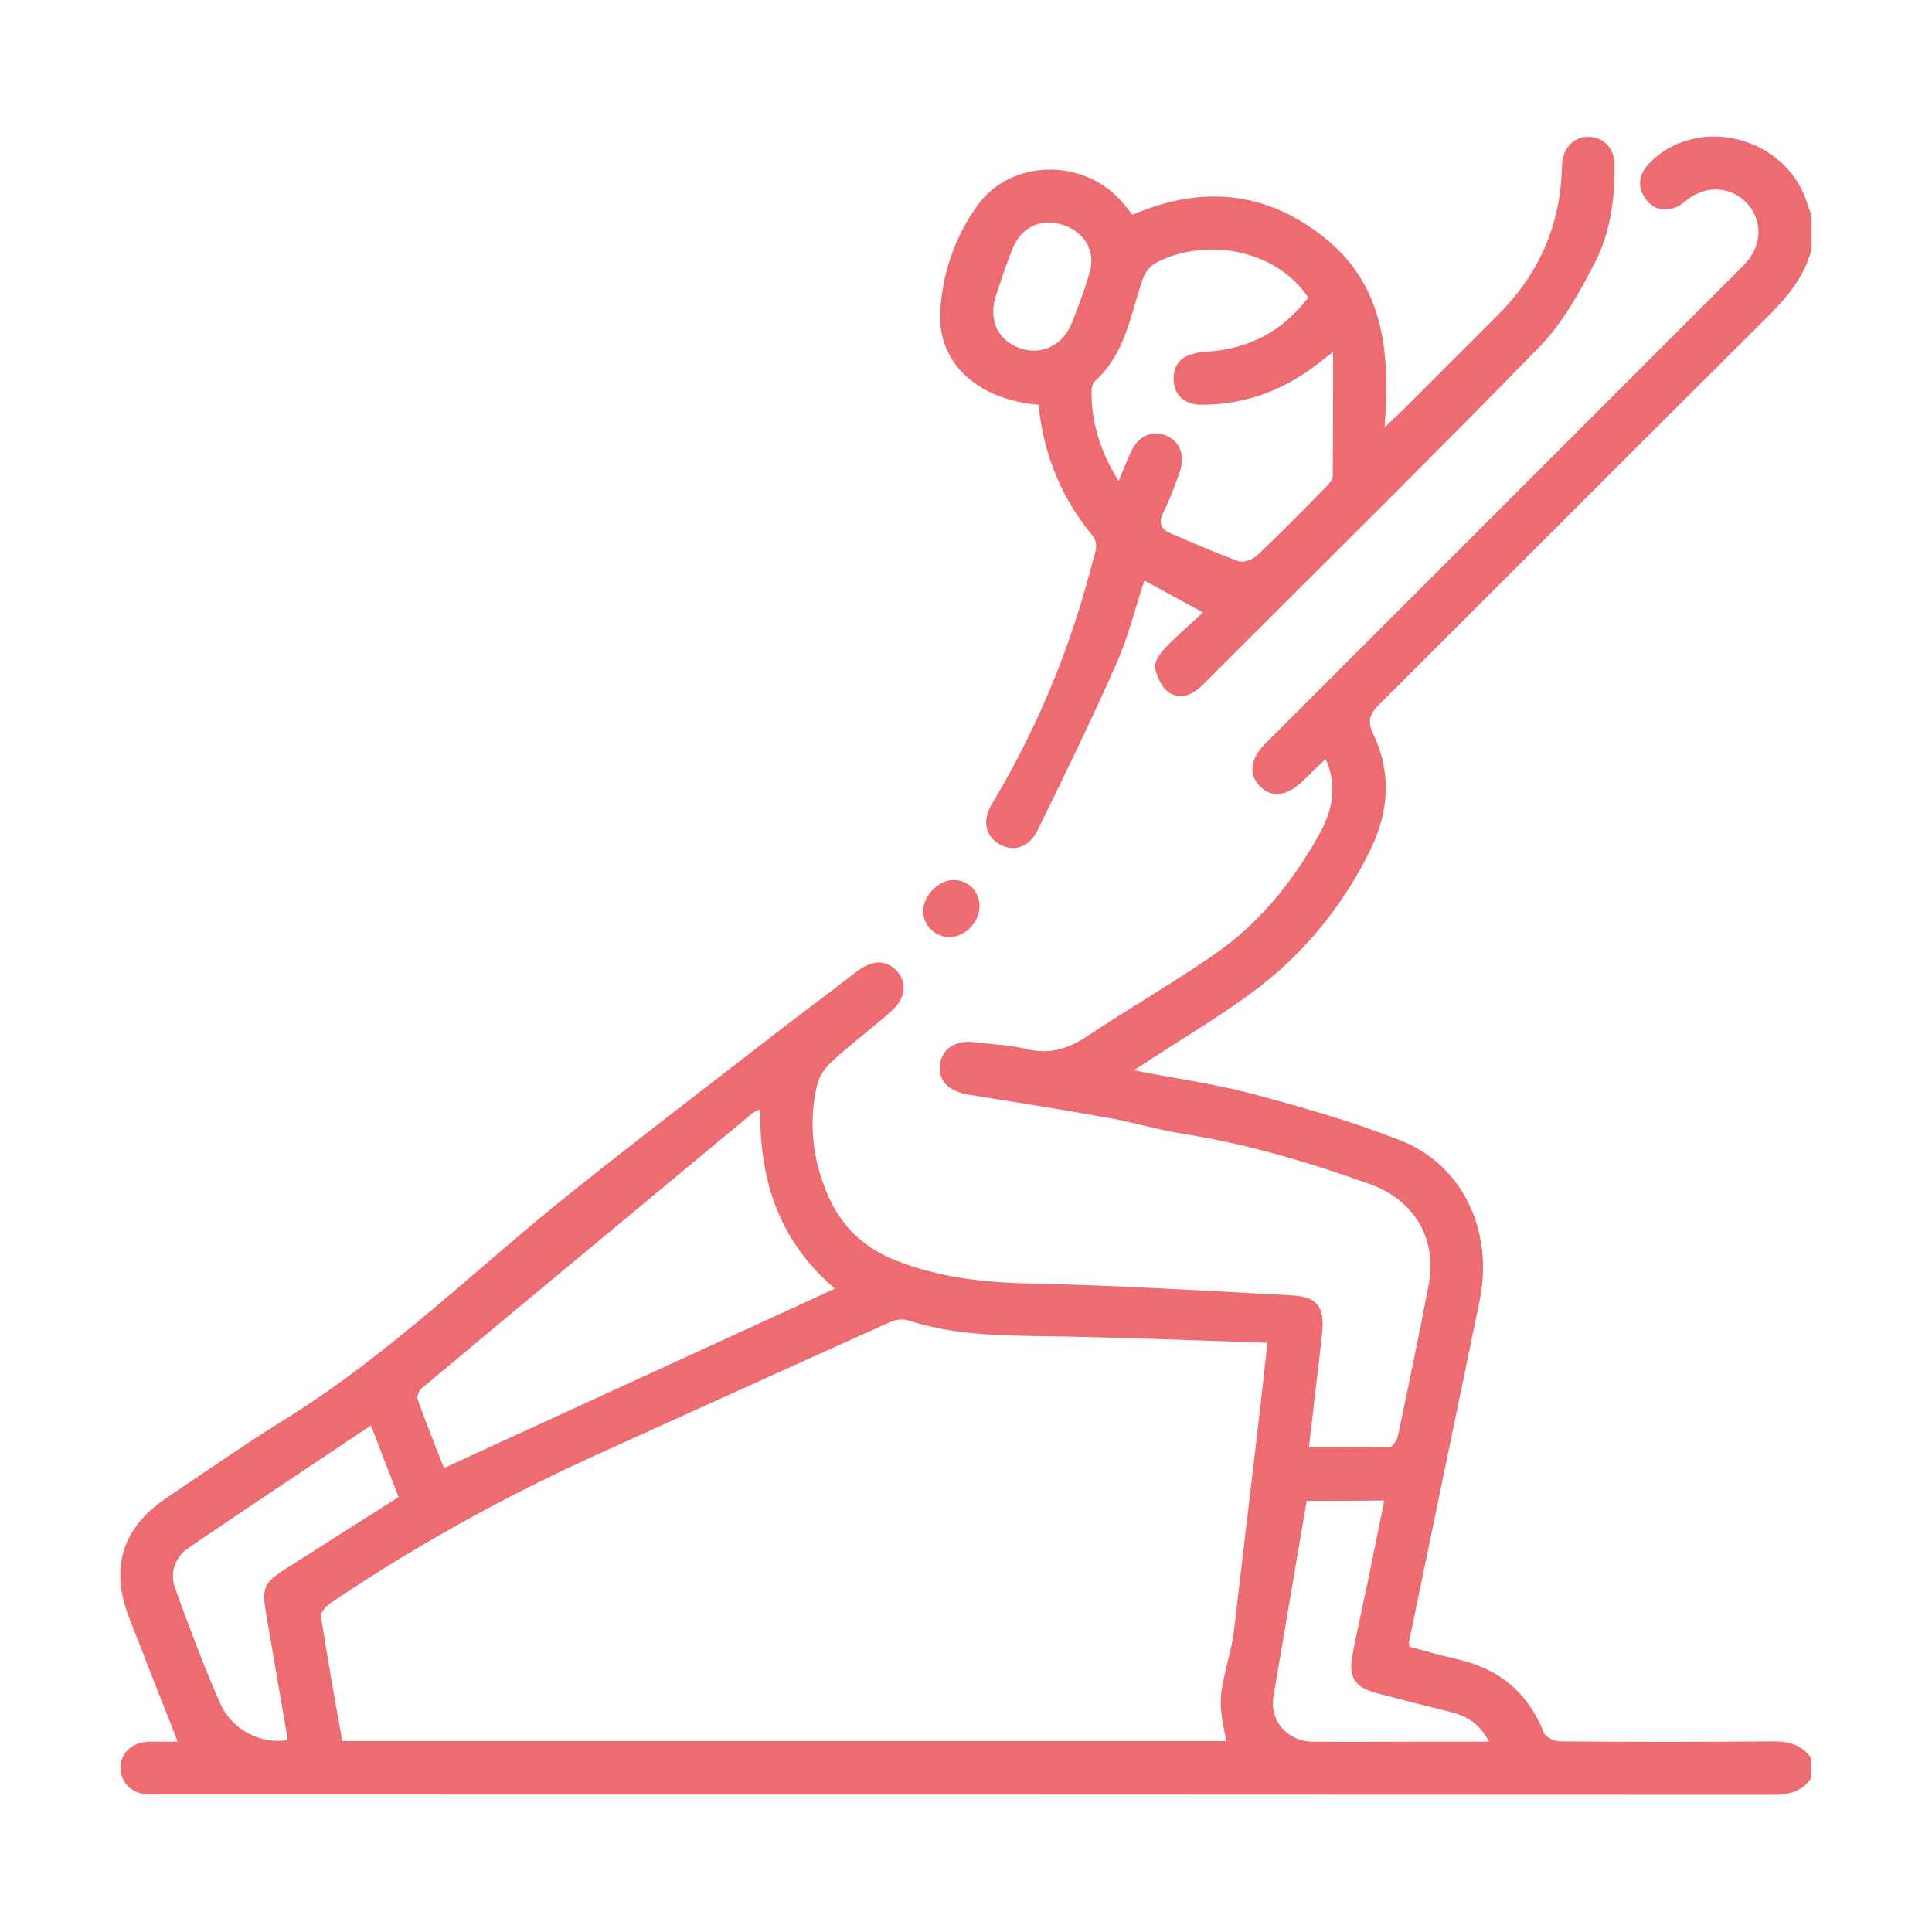
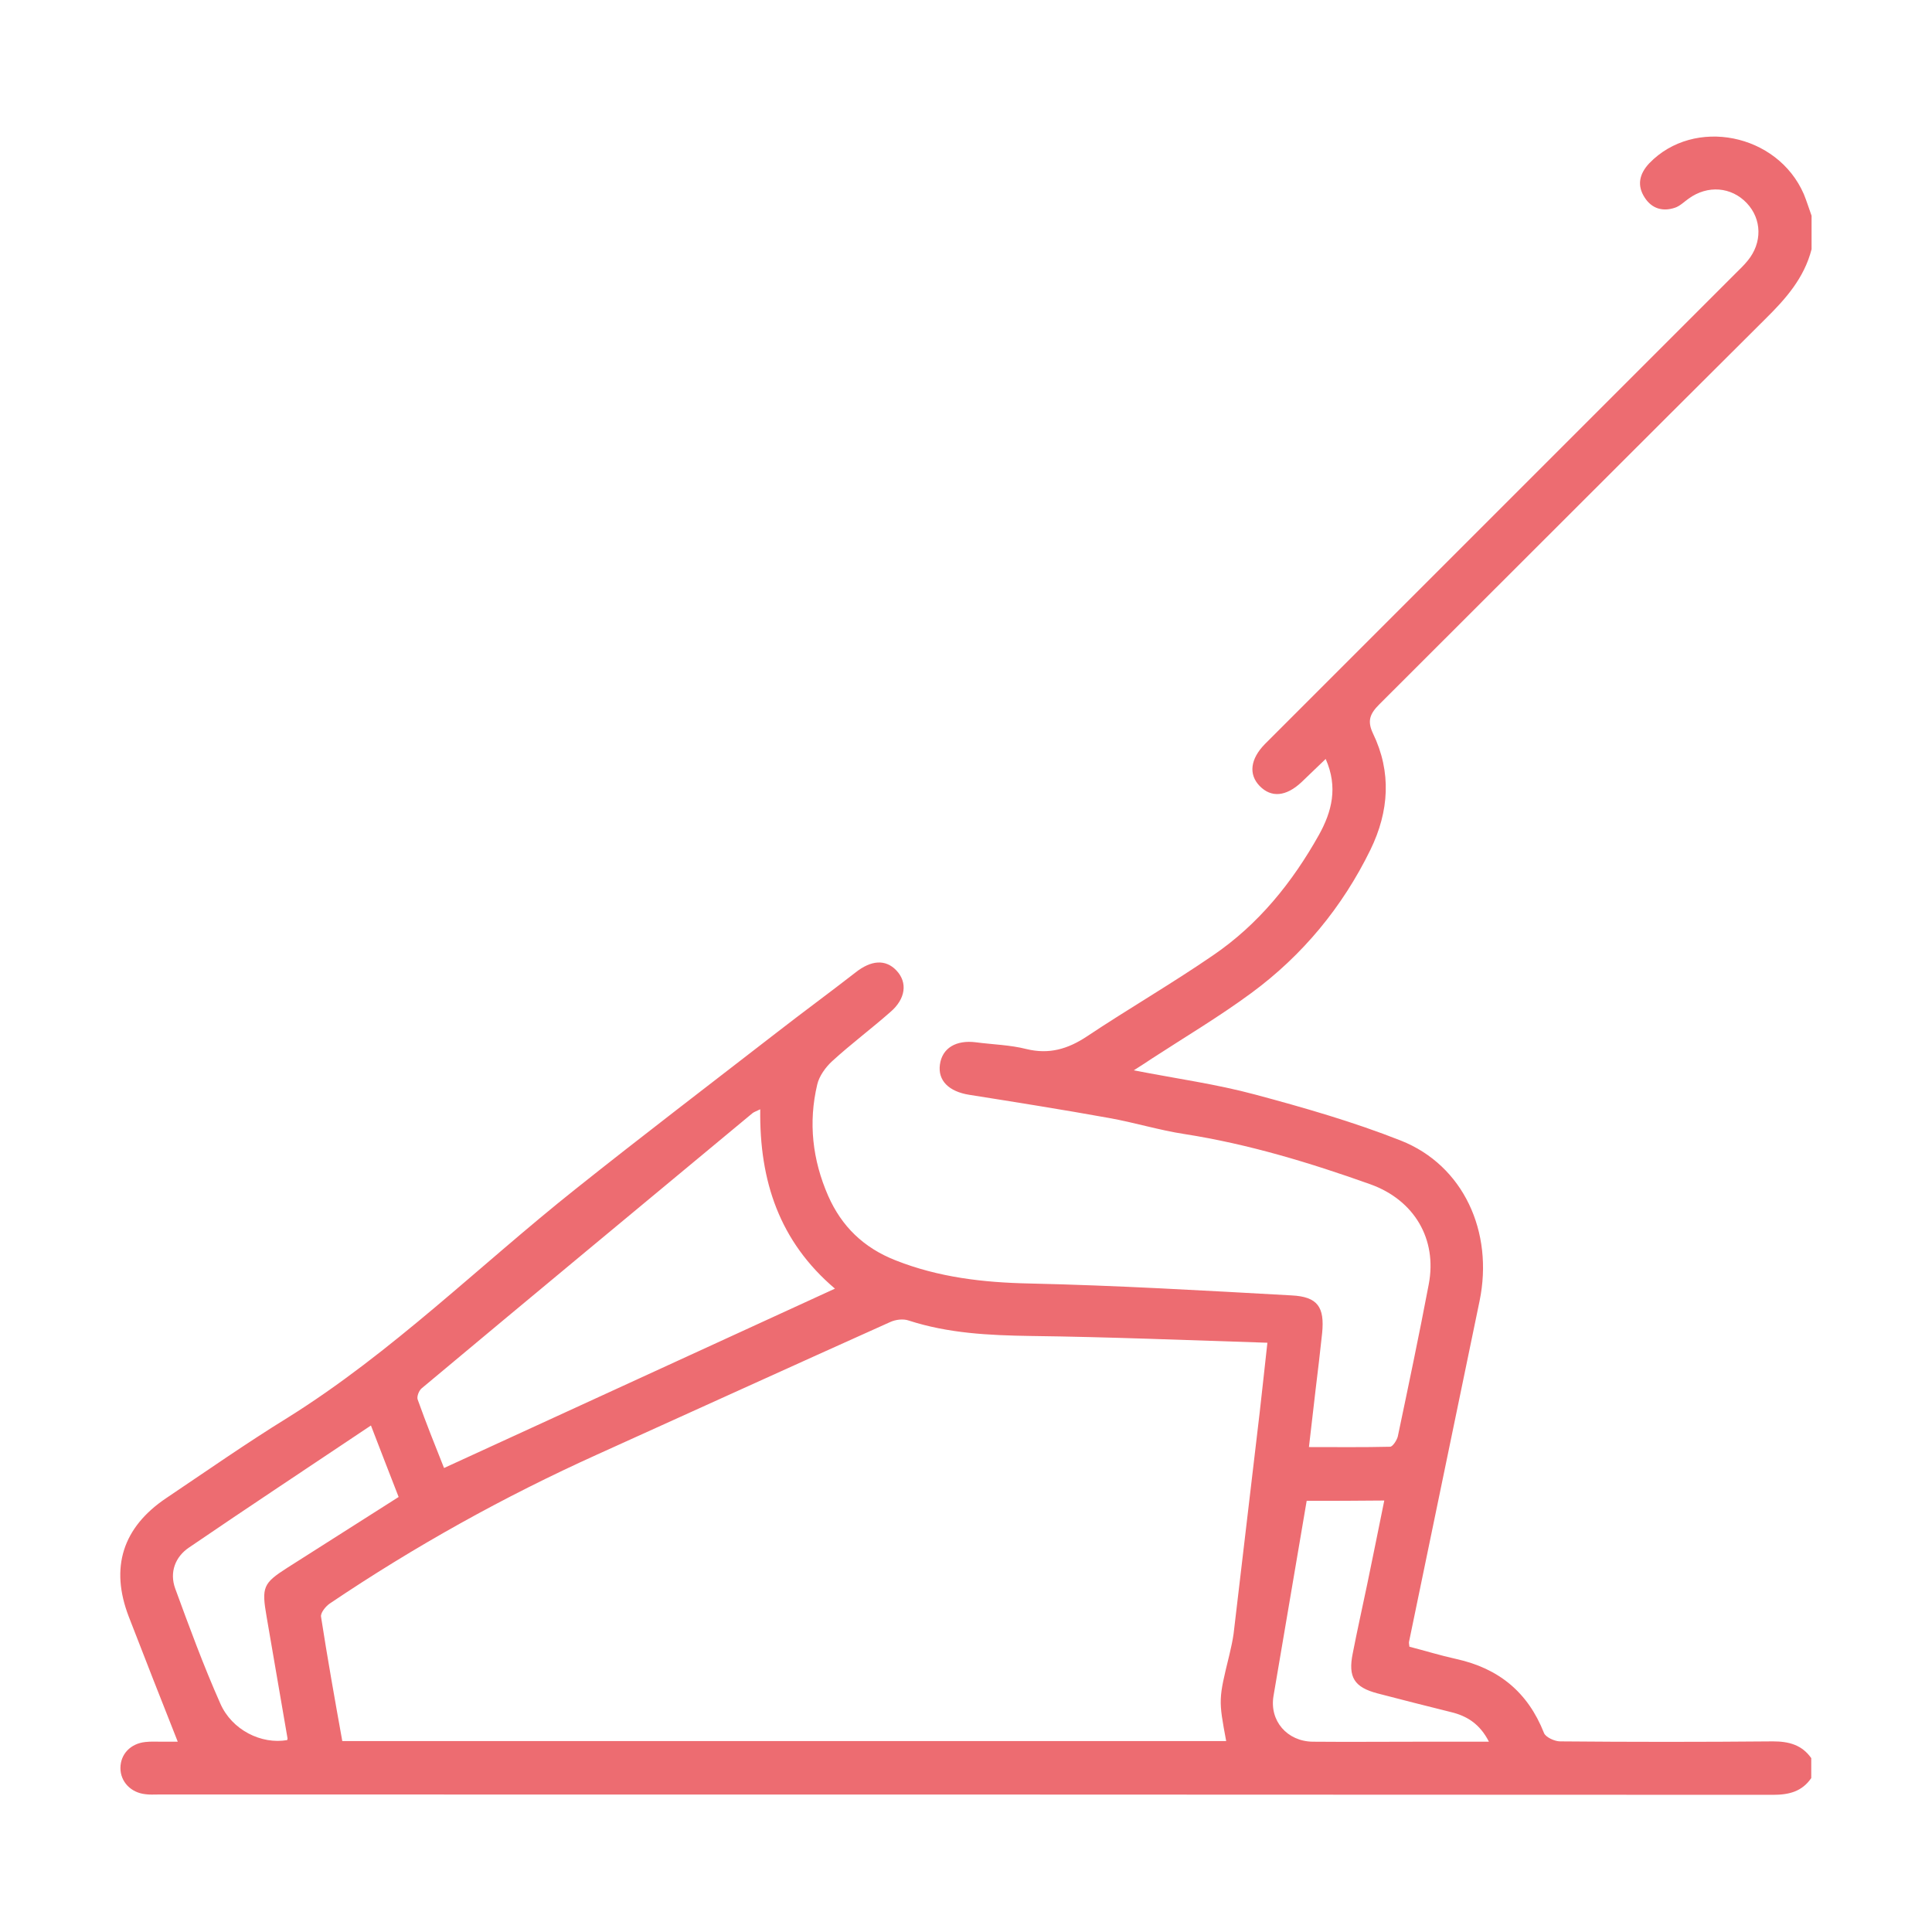
<svg xmlns="http://www.w3.org/2000/svg" version="1.1" id="Calque_1" x="0px" y="0px" viewBox="0 0 60 60" style="enable-background:new 0 0 60 60;" xml:space="preserve">
  <style type="text/css">
	.st0{fill:#ED6C71;}
</style>
  <g>
    <path class="st0" d="M56.26,7.74c-0.23,0.9-0.81,1.55-1.45,2.18c-4,3.98-7.98,7.97-11.97,11.95c-0.29,0.29-0.39,0.51-0.2,0.91   c0.58,1.2,0.5,2.42-0.08,3.61c-0.87,1.78-2.11,3.28-3.7,4.45c-0.99,0.73-2.05,1.36-3.08,2.03c-0.15,0.1-0.3,0.2-0.57,0.37   c1.34,0.26,2.57,0.43,3.76,0.75c1.53,0.41,3.06,0.85,4.53,1.43c1.95,0.77,2.89,2.84,2.45,4.98c-0.73,3.53-1.46,7.05-2.19,10.58   c-0.01,0.03,0,0.07,0.01,0.16c0.47,0.12,0.95,0.27,1.45,0.38c1.32,0.29,2.23,1.03,2.73,2.3c0.05,0.13,0.33,0.26,0.5,0.26   c2.2,0.02,4.41,0.02,6.61,0c0.5,0,0.9,0.11,1.19,0.52c0,0.21,0,0.41,0,0.62c-0.29,0.42-0.69,0.52-1.19,0.52   c-16.71-0.01-33.43-0.01-50.14-0.01c-0.14,0-0.27,0.01-0.41-0.01c-0.45-0.05-0.77-0.39-0.77-0.81c0-0.43,0.31-0.76,0.77-0.81   c0.17-0.02,0.34-0.01,0.51-0.01c0.17,0,0.33,0,0.5,0c-0.52-1.31-1.02-2.59-1.52-3.88c-0.59-1.53-0.19-2.78,1.17-3.69   c1.25-0.84,2.48-1.7,3.76-2.49c3.25-2.03,5.96-4.73,8.94-7.1c2.07-1.65,4.17-3.25,6.26-4.87c0.81-0.63,1.63-1.23,2.44-1.86   c0.48-0.38,0.93-0.42,1.27-0.06c0.35,0.37,0.29,0.88-0.19,1.29c-0.59,0.52-1.22,0.99-1.8,1.52c-0.21,0.19-0.41,0.47-0.47,0.73   c-0.28,1.18-0.15,2.34,0.34,3.46c0.42,0.95,1.1,1.61,2.09,2c1.34,0.53,2.72,0.69,4.16,0.72c2.71,0.06,5.43,0.22,8.14,0.37   c0.81,0.04,1.03,0.36,0.95,1.17c-0.06,0.58-0.13,1.15-0.2,1.73c-0.07,0.58-0.13,1.15-0.21,1.81c0.86,0,1.69,0.01,2.52-0.01   c0.08,0,0.21-0.2,0.24-0.32c0.33-1.57,0.66-3.14,0.96-4.72c0.27-1.41-0.45-2.62-1.81-3.11c-1.88-0.67-3.79-1.25-5.77-1.56   c-0.79-0.12-1.56-0.36-2.35-0.5c-1.44-0.26-2.89-0.49-4.34-0.72c-0.63-0.1-0.98-0.44-0.91-0.94c0.07-0.51,0.5-0.77,1.12-0.69   c0.53,0.07,1.06,0.08,1.57,0.21c0.7,0.17,1.28,0,1.87-0.39c1.29-0.86,2.64-1.64,3.92-2.52c1.41-0.96,2.46-2.26,3.29-3.74   c0.4-0.72,0.6-1.48,0.21-2.36c-0.27,0.26-0.51,0.49-0.75,0.72c-0.48,0.45-0.94,0.49-1.3,0.12c-0.35-0.36-0.29-0.84,0.16-1.3   c4.87-4.87,9.74-9.74,14.61-14.61c0.13-0.13,0.27-0.26,0.39-0.41c0.45-0.55,0.44-1.28-0.03-1.78c-0.48-0.51-1.22-0.57-1.81-0.14   c-0.14,0.1-0.27,0.23-0.42,0.28c-0.38,0.13-0.72,0.03-0.94-0.31c-0.25-0.38-0.17-0.74,0.14-1.07c1.39-1.44,3.98-0.93,4.8,0.96   c0.09,0.22,0.16,0.45,0.24,0.67C56.26,7.05,56.26,7.4,56.26,7.74z M38.08,54.07c-0.24-1.29-0.24-1.29,0.1-2.68   c0.05-0.22,0.1-0.43,0.13-0.65c0.27-2.29,0.54-4.58,0.81-6.87c0.08-0.69,0.15-1.37,0.24-2.17c-2.51-0.08-4.93-0.18-7.35-0.21   c-1.29-0.02-2.56-0.08-3.79-0.48c-0.17-0.06-0.41-0.03-0.58,0.05c-3.03,1.36-6.06,2.74-9.09,4.11c-2.9,1.31-5.67,2.85-8.31,4.63   c-0.13,0.09-0.29,0.29-0.27,0.41c0.2,1.29,0.43,2.58,0.66,3.86C19.81,54.07,28.95,54.07,38.08,54.07z M23.61,34.45   c-0.12,0.06-0.19,0.08-0.24,0.12c-3.43,2.85-6.86,5.69-10.28,8.55c-0.08,0.07-0.15,0.25-0.12,0.34c0.26,0.73,0.55,1.45,0.82,2.13   c4.07-1.87,8.09-3.71,12.14-5.57C24.21,38.56,23.58,36.68,23.61,34.45z M11.52,44.27c-1.91,1.28-3.79,2.52-5.65,3.79   c-0.43,0.29-0.61,0.77-0.43,1.27c0.44,1.2,0.88,2.4,1.4,3.57c0.36,0.83,1.28,1.28,2.08,1.14c0-0.02,0.01-0.03,0.01-0.05   c-0.22-1.26-0.43-2.52-0.65-3.78c-0.16-0.92-0.11-1.04,0.64-1.52c1.15-0.73,2.3-1.46,3.46-2.2C12.09,45.74,11.81,45.03,11.52,44.27   z M40.58,46.61c-0.35,2.06-0.69,4.06-1.03,6.06c-0.13,0.77,0.42,1.41,1.22,1.42c1.09,0.01,2.18,0,3.28,0c0.71,0,1.42,0,2.19,0   c-0.28-0.55-0.68-0.8-1.18-0.92c-0.76-0.19-1.52-0.38-2.28-0.58c-0.72-0.19-0.92-0.5-0.77-1.24c0.14-0.72,0.3-1.43,0.45-2.15   c0.18-0.86,0.35-1.72,0.53-2.6C42.11,46.61,41.32,46.61,40.58,46.61z" />
-     <path class="st0" d="M32.25,12.57c-1.91-0.16-3.15-1.31-3.05-2.92c0.07-1.18,0.47-2.33,1.17-3.29c1.03-1.41,3.23-1.45,4.42-0.15   c0.13,0.14,0.24,0.29,0.38,0.46c2.11-0.91,4.12-0.76,5.95,0.7c1.87,1.49,2.06,3.58,1.88,5.9c0.26-0.25,0.41-0.38,0.54-0.51   c0.99-0.99,1.98-1.98,2.97-2.97c1.23-1.22,1.91-2.69,1.99-4.42C48.5,5.24,48.51,5.12,48.52,5c0.07-0.47,0.4-0.76,0.83-0.75   c0.45,0.01,0.78,0.35,0.79,0.84c0.02,1.07-0.13,2.14-0.62,3.09c-0.47,0.9-0.98,1.83-1.67,2.55c-3.46,3.55-6.99,7.03-10.49,10.53   c-0.31,0.31-0.68,0.49-1.05,0.25c-0.23-0.15-0.39-0.5-0.44-0.78c-0.03-0.18,0.16-0.44,0.31-0.6c0.34-0.36,0.72-0.68,1.18-1.11   c-0.67-0.36-1.22-0.67-1.82-0.99c-0.29,0.87-0.5,1.74-0.85,2.54c-0.78,1.76-1.62,3.49-2.47,5.22c-0.27,0.56-0.8,0.69-1.24,0.39   c-0.39-0.26-0.47-0.72-0.17-1.22c1.08-1.81,1.95-3.71,2.6-5.72c0.23-0.7,0.42-1.4,0.61-2.11c0.04-0.14,0.02-0.36-0.06-0.46   C32.97,15.49,32.41,14.13,32.25,12.57z M34.74,14.94c0.15-0.36,0.25-0.61,0.36-0.86c0.23-0.53,0.65-0.73,1.1-0.56   c0.45,0.18,0.62,0.63,0.43,1.16c-0.15,0.42-0.3,0.84-0.5,1.23c-0.16,0.32-0.08,0.52,0.22,0.65c0.7,0.3,1.4,0.61,2.12,0.87   c0.15,0.05,0.43-0.05,0.57-0.18c0.73-0.69,1.44-1.41,2.14-2.13c0.09-0.09,0.21-0.22,0.21-0.33c0.01-1.25,0.01-2.51,0.01-3.86   c-0.19,0.15-0.3,0.23-0.4,0.31c-1.08,0.86-2.3,1.33-3.68,1.33c-0.58,0-0.91-0.35-0.87-0.89c0.04-0.49,0.35-0.71,1.04-0.76   c1.3-0.08,2.35-0.64,3.14-1.68c-0.92-1.39-2.96-1.89-4.59-1.15c-0.32,0.14-0.48,0.34-0.59,0.69c-0.35,1.07-0.53,2.24-1.45,3.06   c-0.06,0.06-0.1,0.18-0.1,0.27C33.88,13.11,34.17,14.02,34.74,14.94z M32.52,6.91c-0.44,0.02-0.85,0.27-1.07,0.8   c-0.19,0.47-0.35,0.96-0.51,1.44c-0.26,0.76,0.03,1.41,0.72,1.66c0.68,0.24,1.35-0.07,1.64-0.81c0.2-0.51,0.39-1.02,0.54-1.54   C34.08,7.67,33.49,6.92,32.52,6.91z" />
-     <path class="st0" d="M29.6,27.33c0.46-0.01,0.81,0.34,0.82,0.8c0.01,0.49-0.44,0.97-0.92,0.97c-0.45,0.01-0.82-0.35-0.83-0.79   C28.66,27.83,29.14,27.33,29.6,27.33z" />
  </g>
</svg>